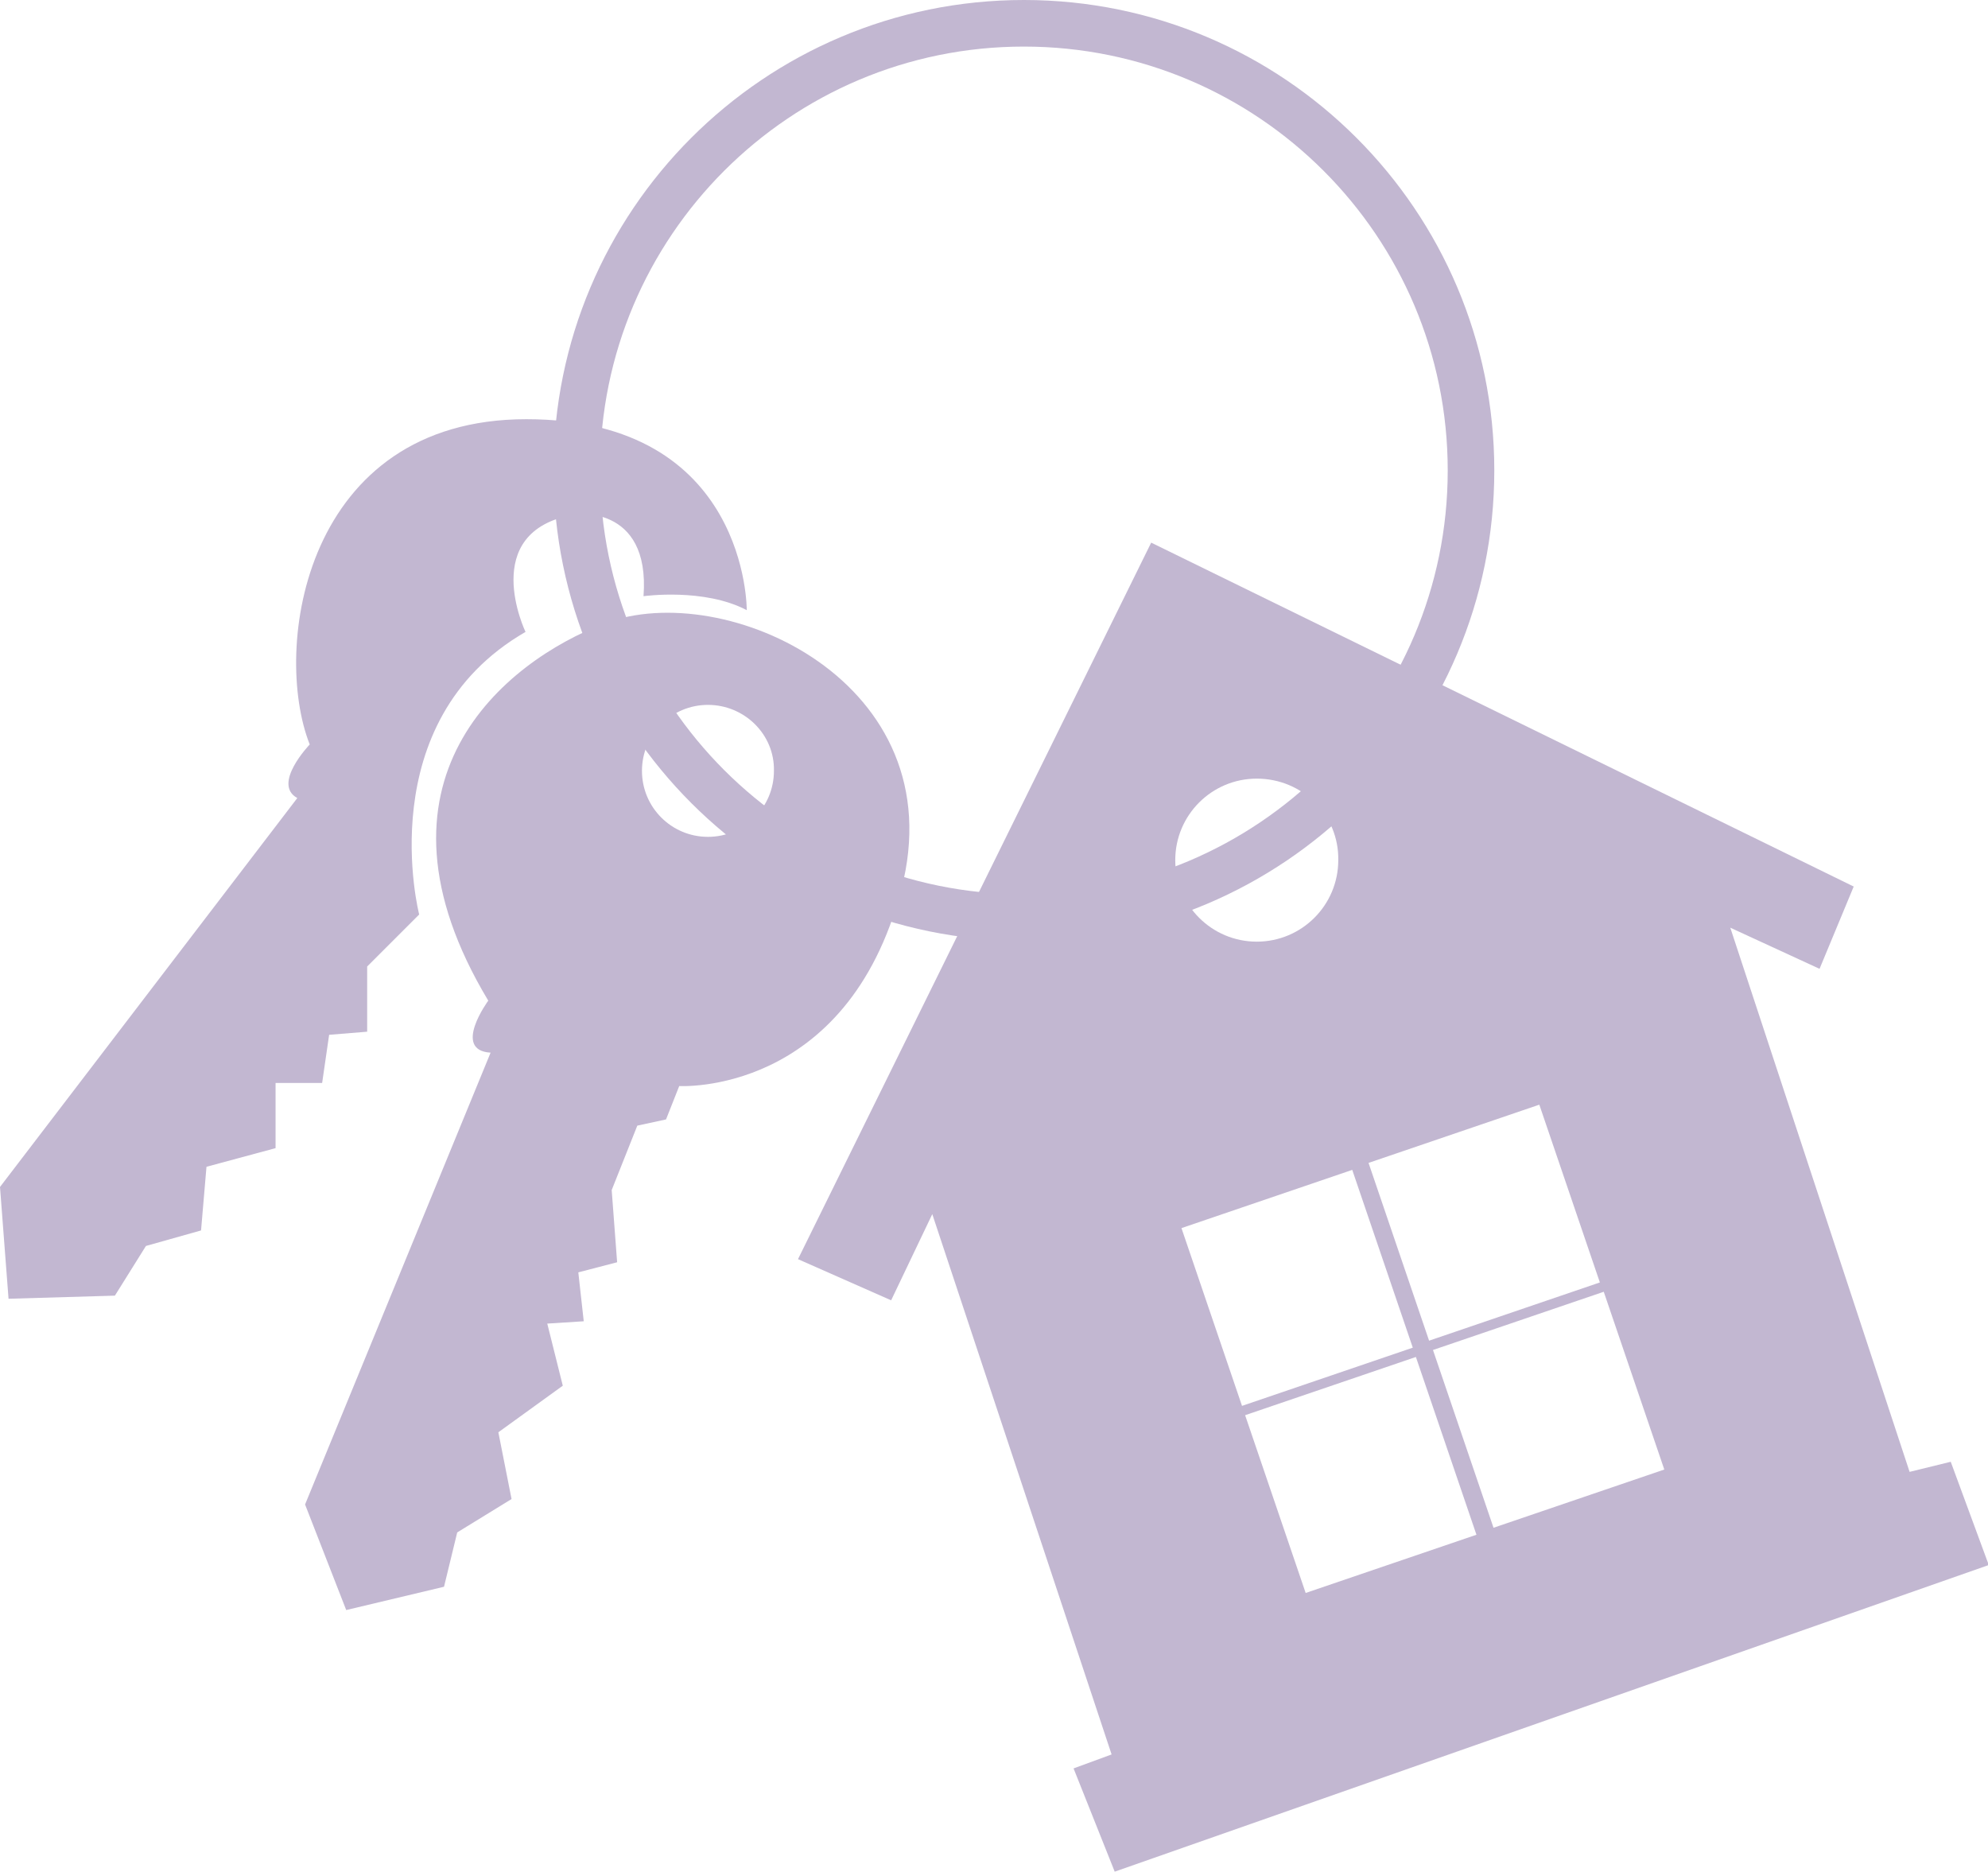
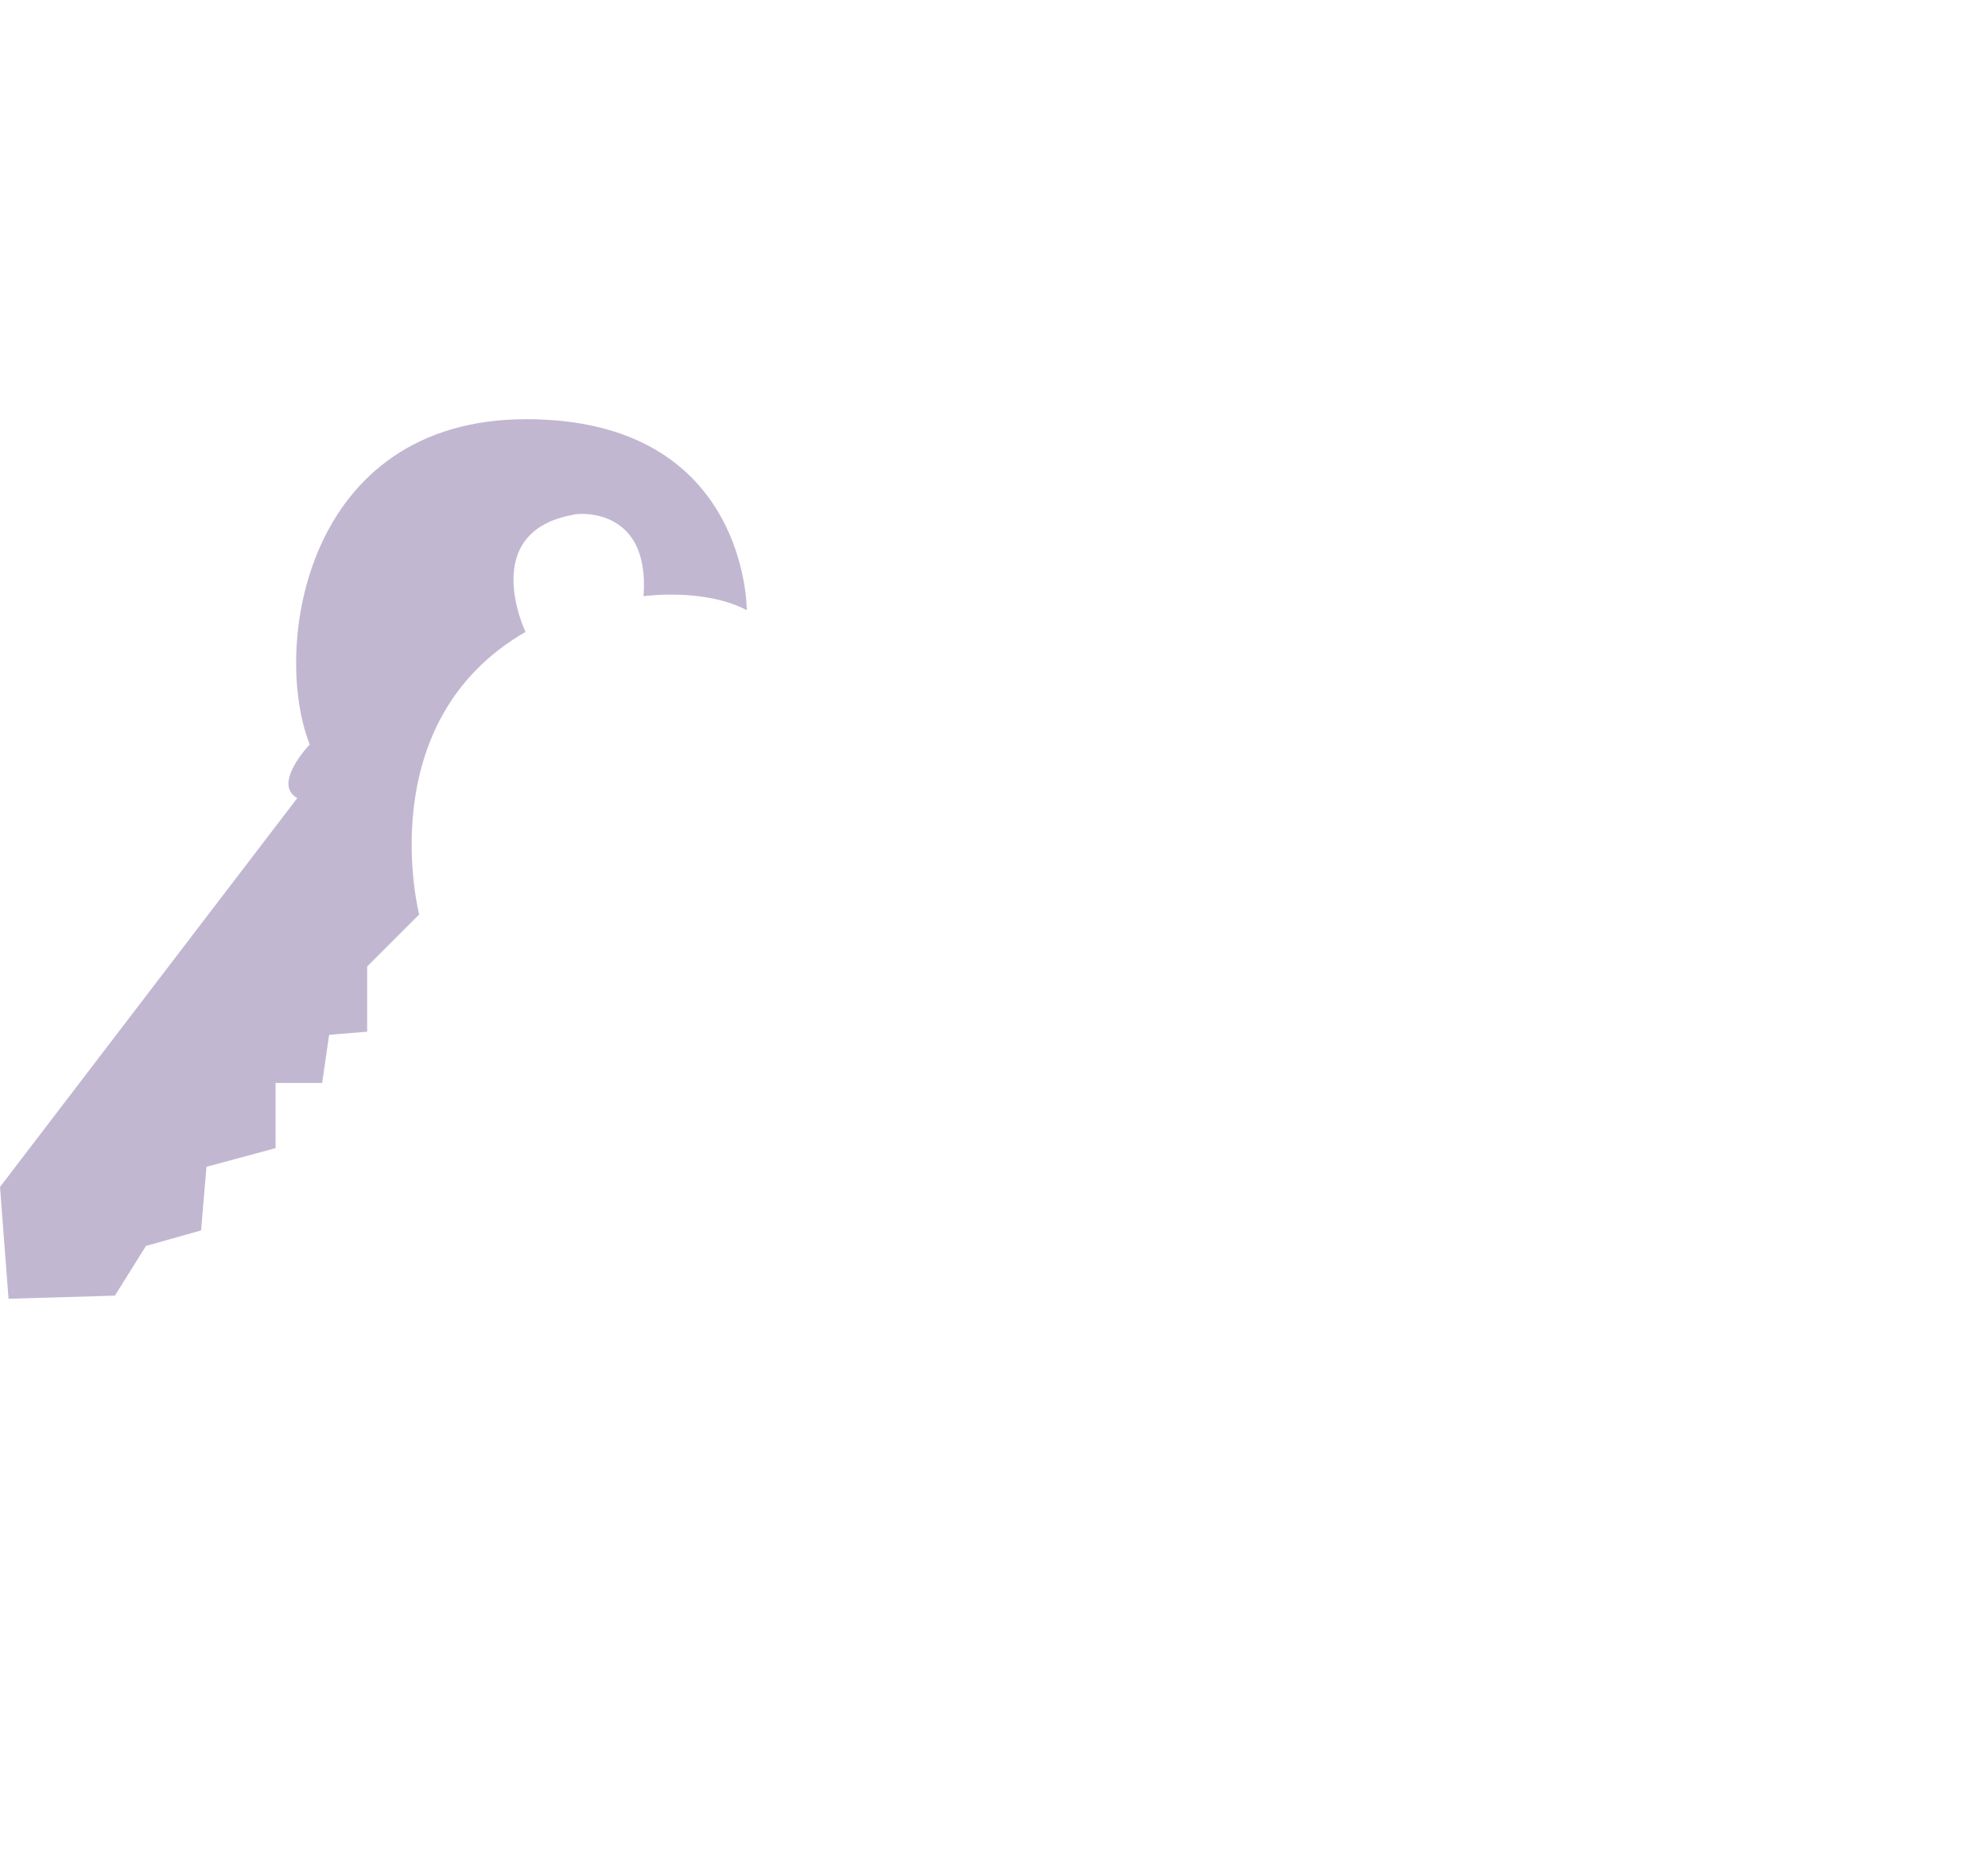
<svg xmlns="http://www.w3.org/2000/svg" version="1.1" id="Capa_1" x="0px" y="0px" viewBox="0 0 256.1 241.1" style="enable-background:new 0 0 256.1 241.1;" xml:space="preserve">
  <style type="text/css">
	.st0{fill:none;stroke:#C2B7D1;stroke-width:6;stroke-miterlimit:10;}
	.st1{fill:#C2B7D1;}
</style>
-   <path class="st0" d="M189.5,60.6c0,31.8-25.8,57.6-57.6,57.6c-31.8,0-57.6-25.8-57.6-57.6S100.1,3,131.9,3  C163.7,3,189.5,28.8,189.5,60.6z" />
-   <path class="st1" d="M148.3,69.9l90.5,44.3l-4.4,10.6l-11.5-5.3l23.1,70.1l5.3-1.3l4.9,13.3l-112.6,39.5l-5.3-13.3l4.9-1.8  l-23.1-69.6l-5.3,11.1l-12-5.3L148.3,69.9z M161.9,100.3c-5.8,0-10.5,4.7-10.5,10.5c0,5.8,4.7,10.5,10.5,10.5  c5.8,0,10.5-4.7,10.5-10.5C172.5,105,167.8,100.3,161.9,100.3 M174.2,150.7l-22,7.5l7.8,22.9l22-7.5L174.2,150.7z M198.3,142.3  l-22,7.5l7.8,22.9l22-7.5L198.3,142.3z M182.4,174.8l-22,7.5l7.8,22.9l22-7.5L182.4,174.8z M206.6,166.4l-22,7.5l7.8,22.9l22-7.5  L206.6,166.4z" />
  <path class="st1" d="M82.9,76.8c0,0,7.8-1.1,13.3,1.8c0,0,0.2-24.6-28.4-24.6C39.2,54,35,83.5,39.9,95.9c0,0-4.9,5.1-1.6,6.9  L0,152.9l1.1,14.4l13.7-0.4l4-6.4l7.1-2l0.7-8.2l8.9-2.4v-8.4h6l0.9-6.2l4.9-0.4v-8.4l6.7-6.7c0,0-6.4-24.8,13.7-36.4  c0,0-6.2-12.9,6.2-15.1C73.8,66.2,83.8,64.8,82.9,76.8" />
-   <path class="st1" d="M82.1,145l-3.3,8.3l0.7,9.3l-5,1.3l0.7,6.3l-4.7,0.3l2,8l-8.3,6l1.7,8.6l-7,4.3l-1.7,7l-12.6,3l-5.3-13.6  l23.9-58.2c-5-0.3-0.3-6.7-0.3-6.7c-17-28.3,2.1-43.7,15-48.6c15.5-5.9,45.2,7.6,38.2,34.3c-7,26.6-28.6,25.3-28.6,25.3l-1.7,4.3  L82.1,145z M91.2,90.8c-4.7,0-8.5,3.8-8.5,8.5c0,4.7,3.8,8.5,8.5,8.5c4.7,0,8.5-3.8,8.5-8.5C99.8,94.6,95.9,90.8,91.2,90.8" />
</svg>